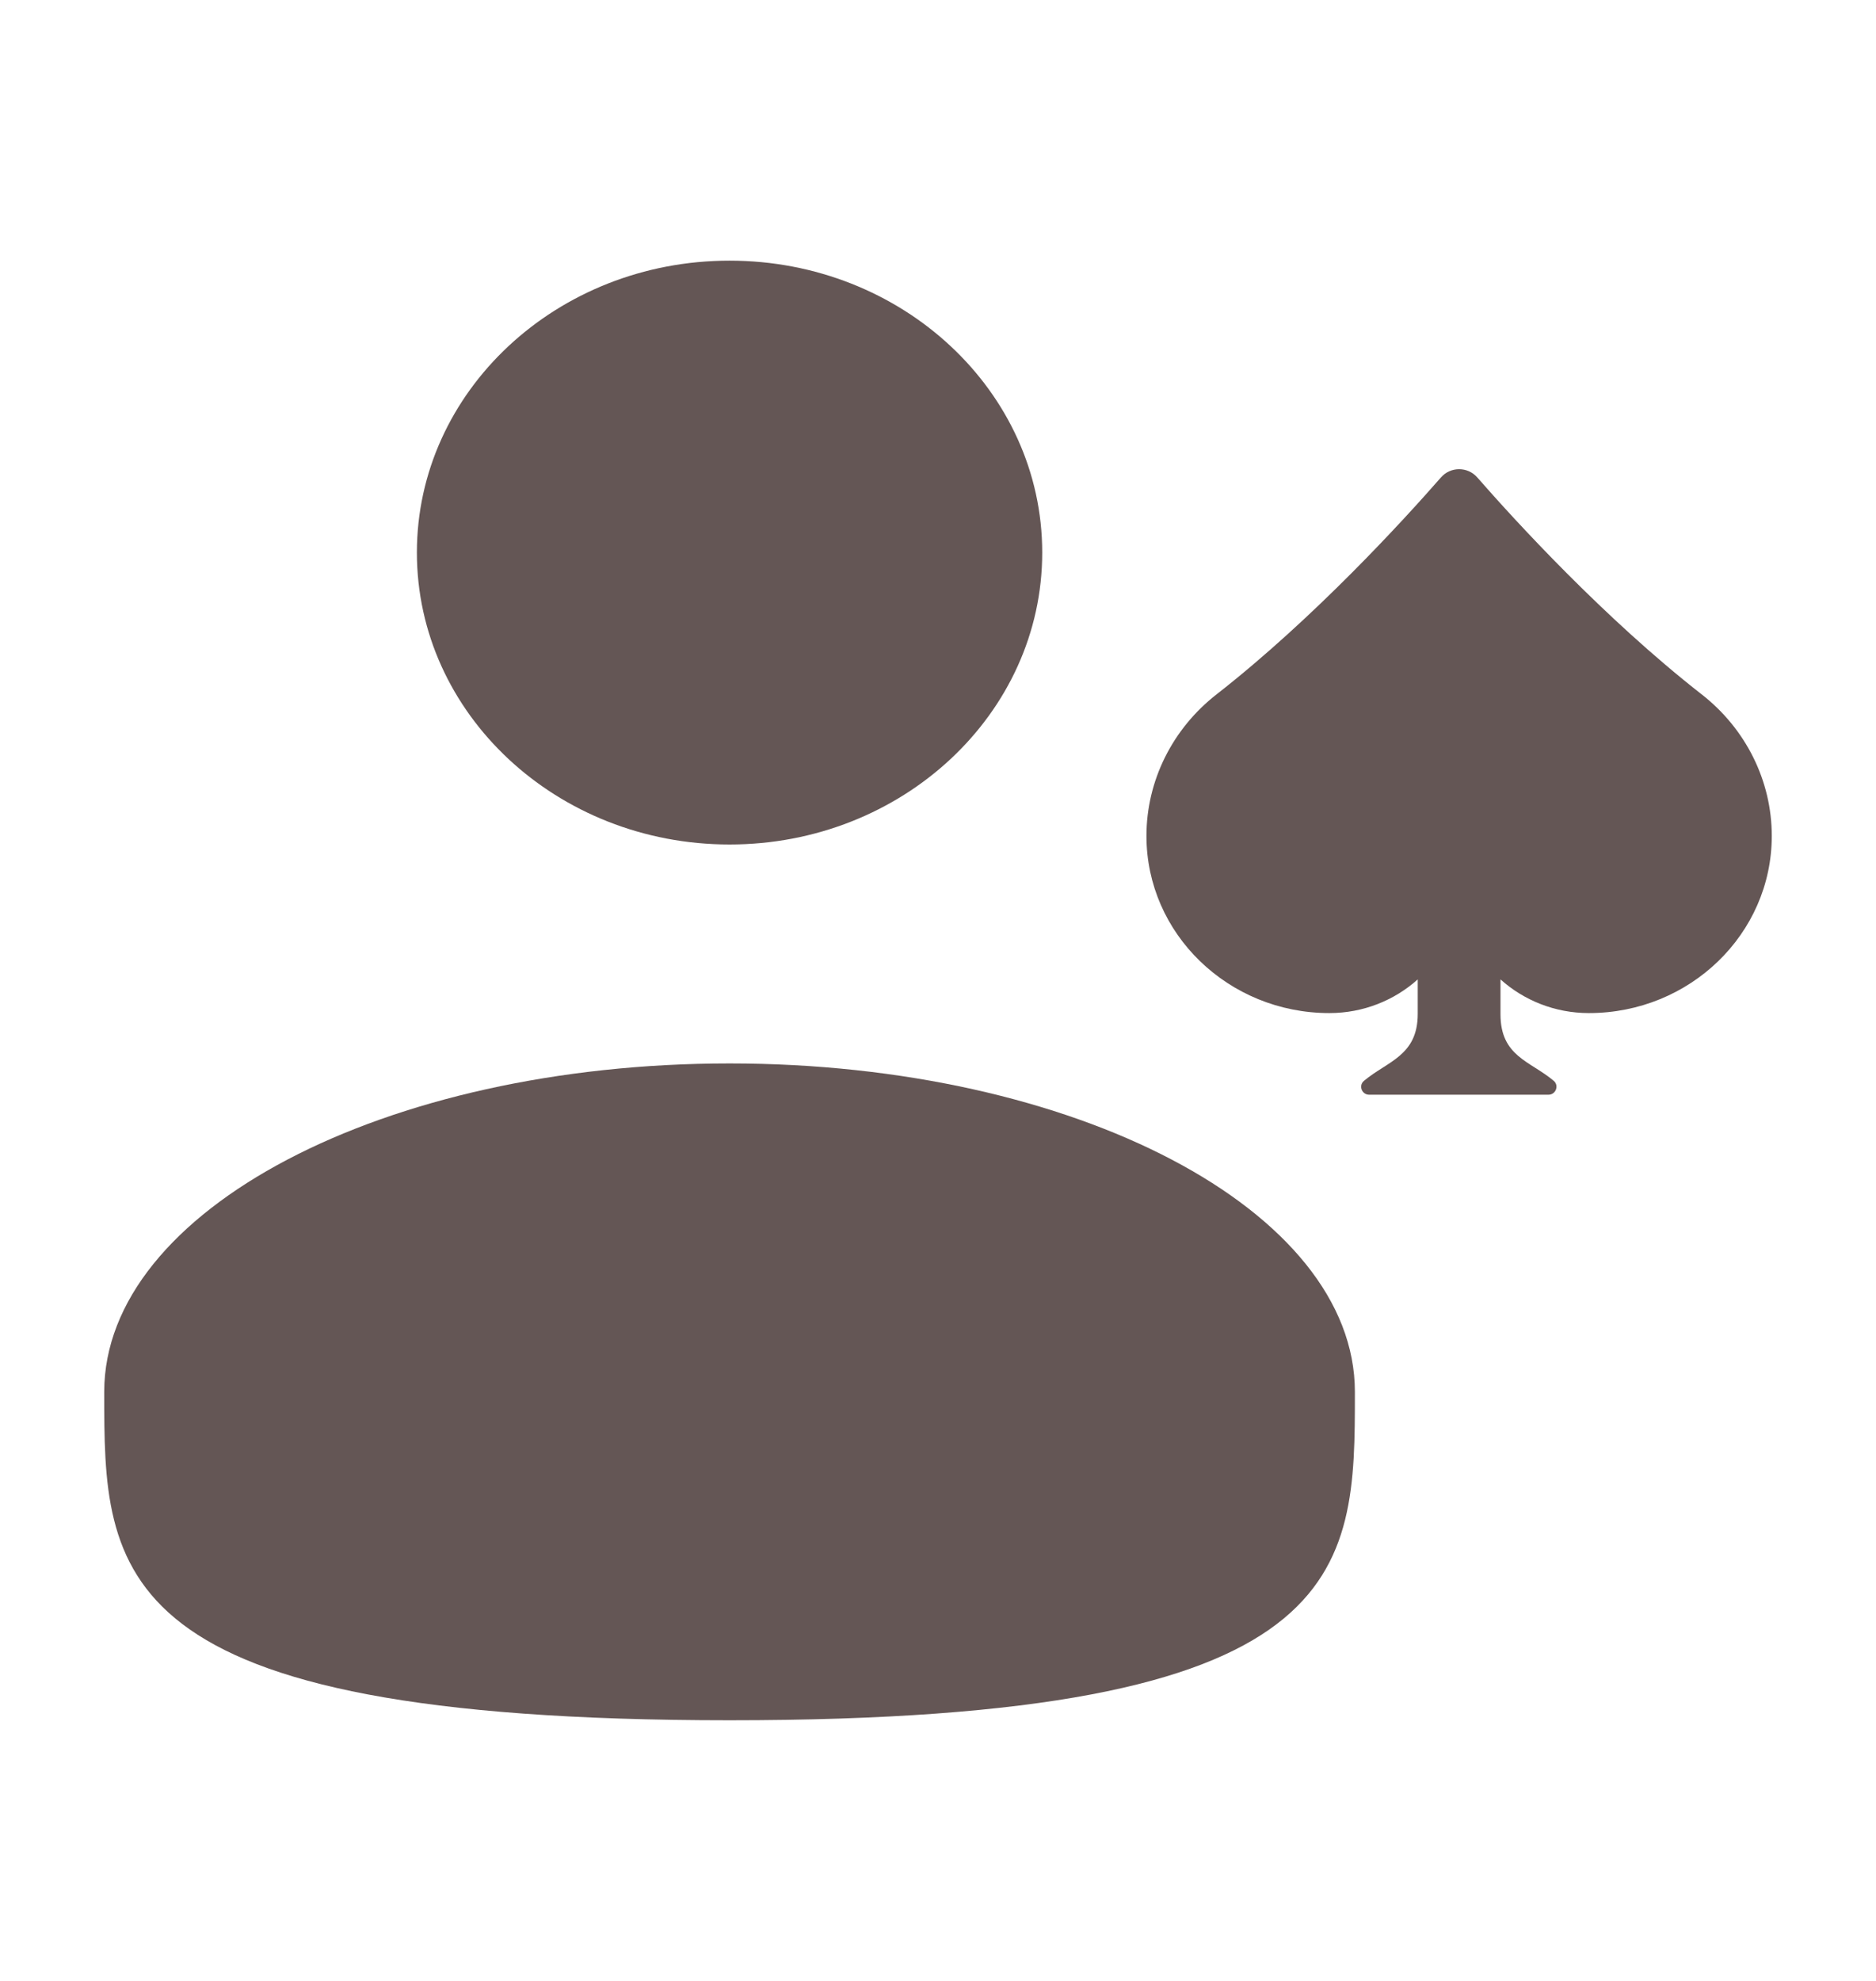
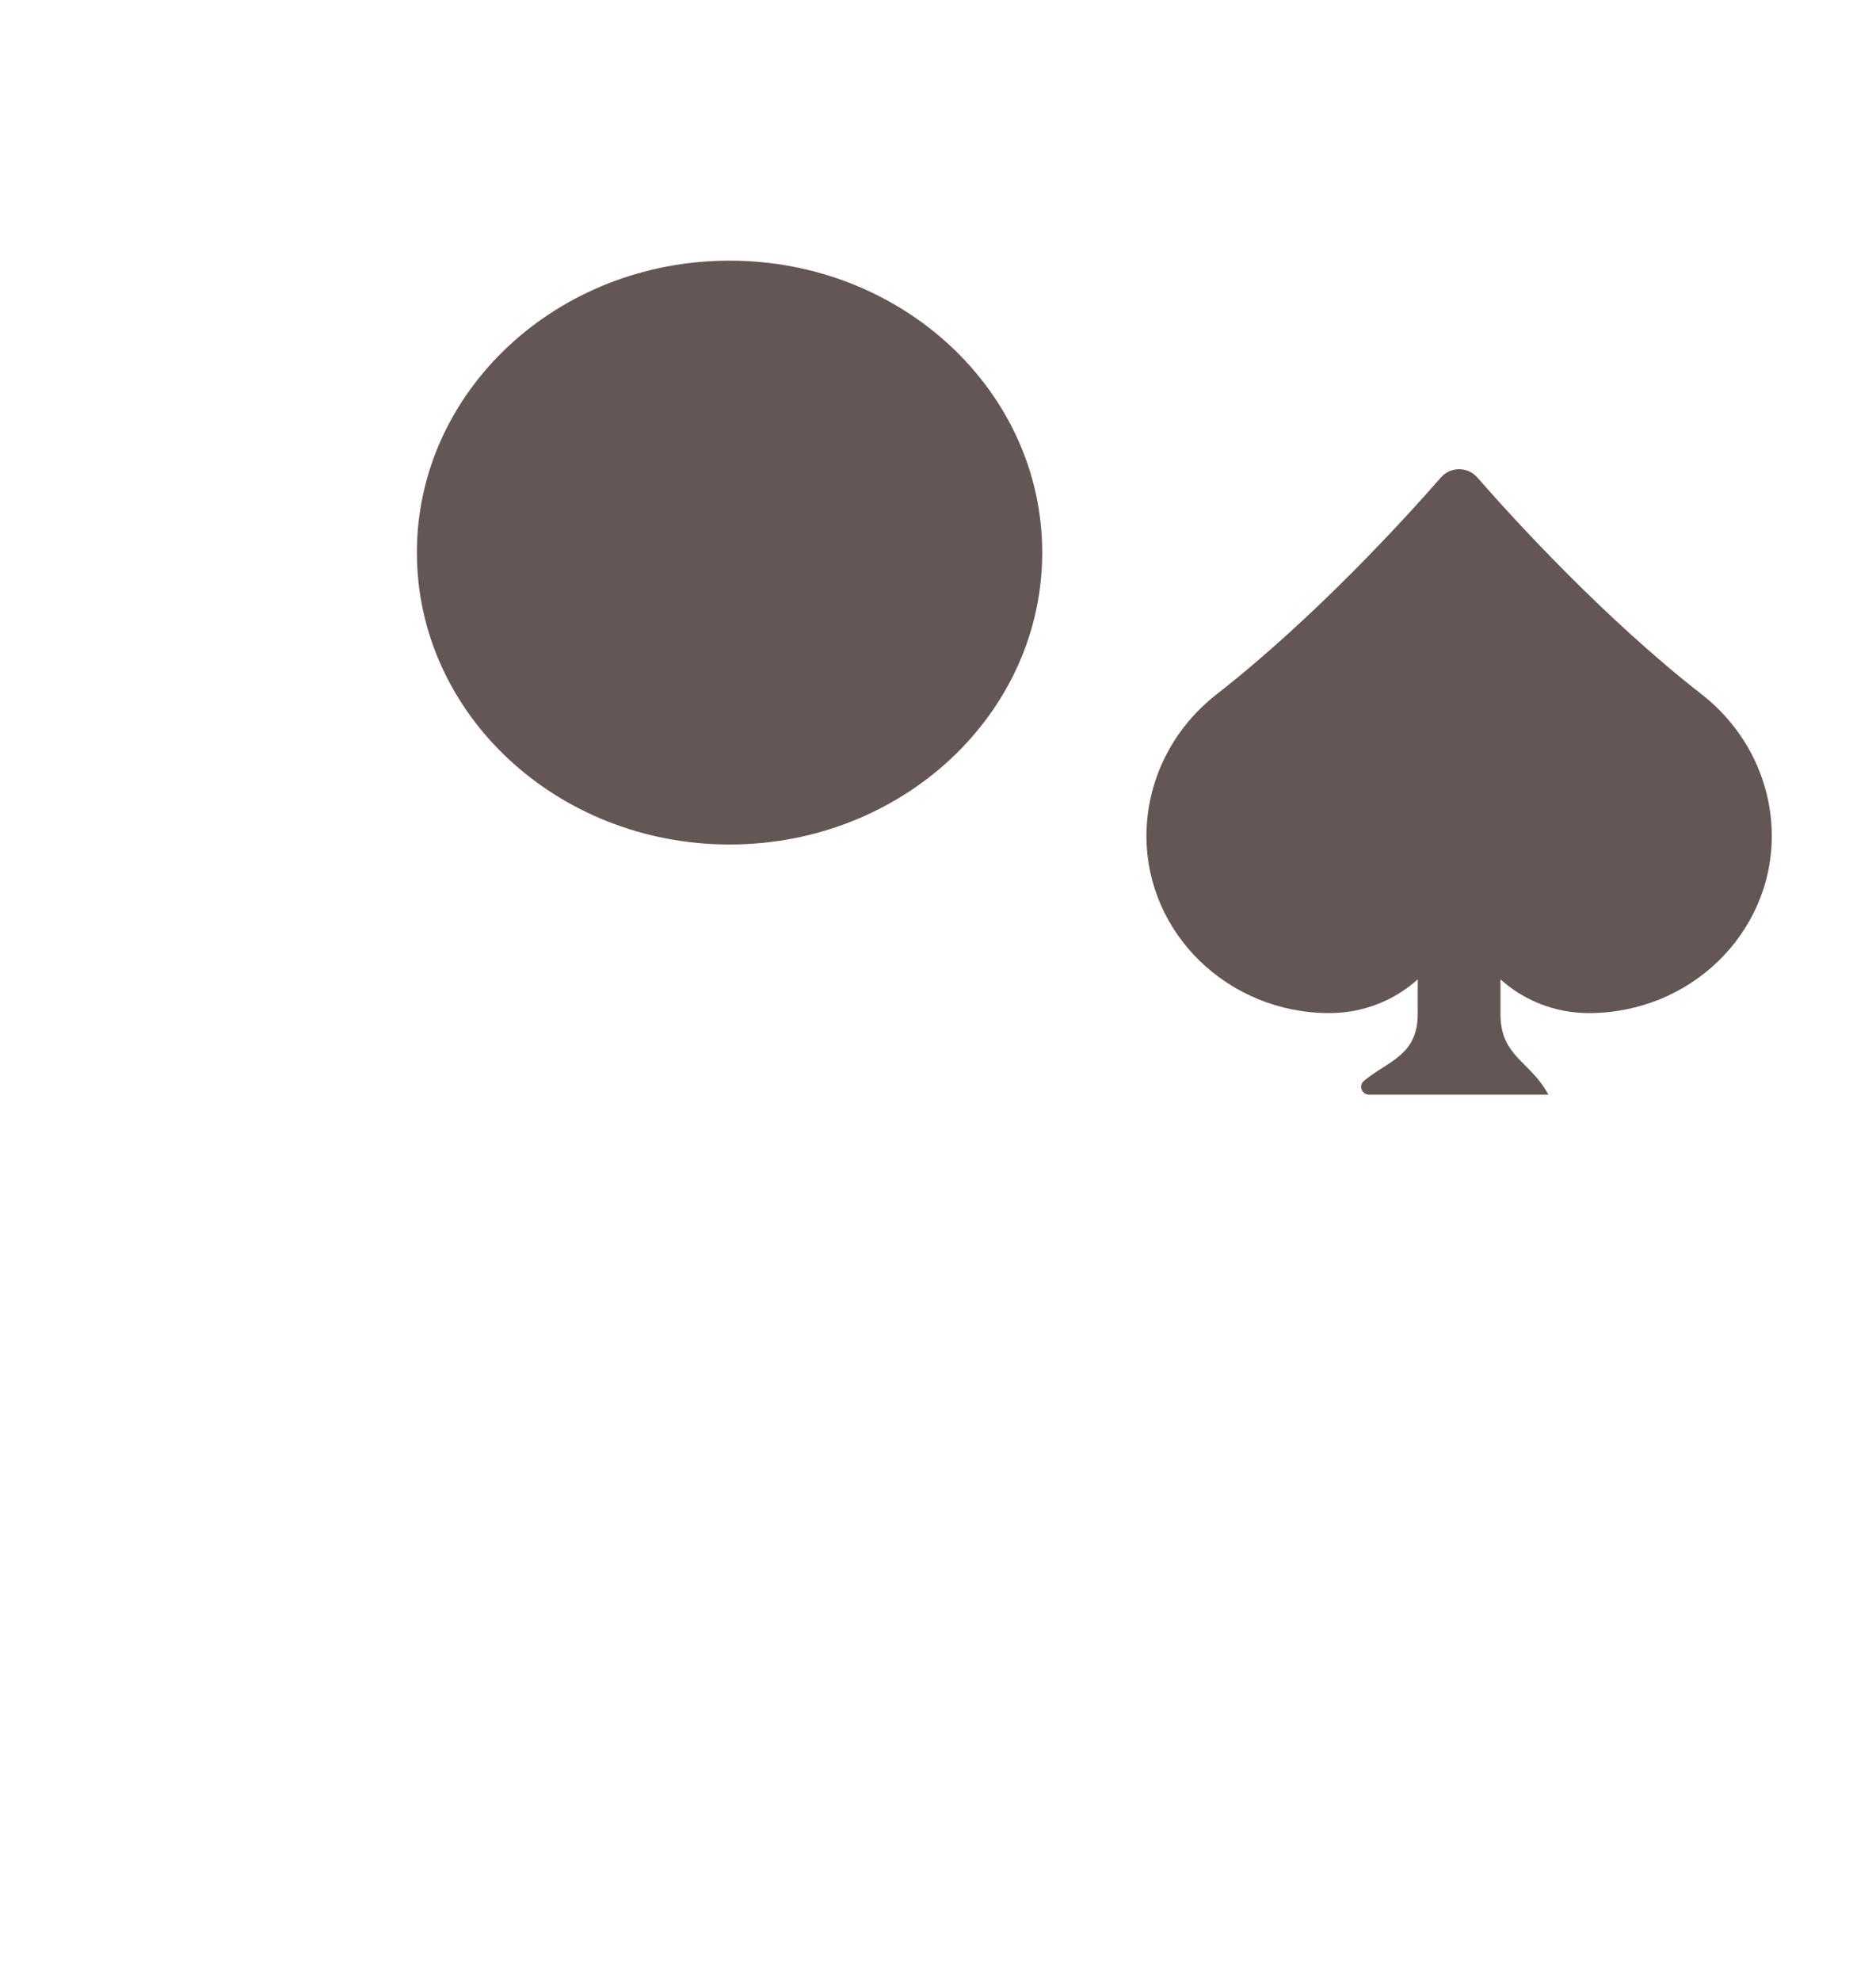
<svg xmlns="http://www.w3.org/2000/svg" width="18" height="19" viewBox="0 0 18 19" fill="none">
  <path d="M7 8.1C8.657 8.1 10 6.846 10 5.3C10 3.754 8.657 2.5 7 2.5C5.343 2.5 4 3.754 4 5.3C4 6.846 5.343 8.1 7 8.1Z" fill="#645655" />
-   <path d="M1 13.35C1 15.09 1 16.5 7 16.5C13 16.5 13 15.09 13 13.35C13 11.61 10.314 10.2 7 10.2C3.686 10.2 1 11.61 1 13.35Z" fill="#645655" />
-   <path d="M16.326 6.659C15.389 5.927 14.53 4.986 14.174 4.579C14.082 4.474 13.918 4.474 13.826 4.579C13.47 4.986 12.611 5.927 11.674 6.659C11.249 6.99 11 7.489 11 8.018C11 8.956 11.786 9.717 12.755 9.717C13.082 9.717 13.38 9.594 13.603 9.394V9.725C13.603 10.128 13.312 10.178 13.087 10.367C13.033 10.412 13.066 10.5 13.137 10.5H14.857C14.928 10.5 14.961 10.412 14.908 10.367C14.684 10.177 14.397 10.135 14.397 9.728V9.394C14.62 9.594 14.918 9.717 15.245 9.717C16.215 9.717 17 8.956 17 8.018C17 7.489 16.751 6.99 16.326 6.659Z" fill="#645655" />
+   <path d="M16.326 6.659C15.389 5.927 14.53 4.986 14.174 4.579C14.082 4.474 13.918 4.474 13.826 4.579C13.47 4.986 12.611 5.927 11.674 6.659C11.249 6.99 11 7.489 11 8.018C11 8.956 11.786 9.717 12.755 9.717C13.082 9.717 13.38 9.594 13.603 9.394V9.725C13.603 10.128 13.312 10.178 13.087 10.367C13.033 10.412 13.066 10.5 13.137 10.5H14.857C14.684 10.177 14.397 10.135 14.397 9.728V9.394C14.62 9.594 14.918 9.717 15.245 9.717C16.215 9.717 17 8.956 17 8.018C17 7.489 16.751 6.99 16.326 6.659Z" fill="#645655" />
</svg>